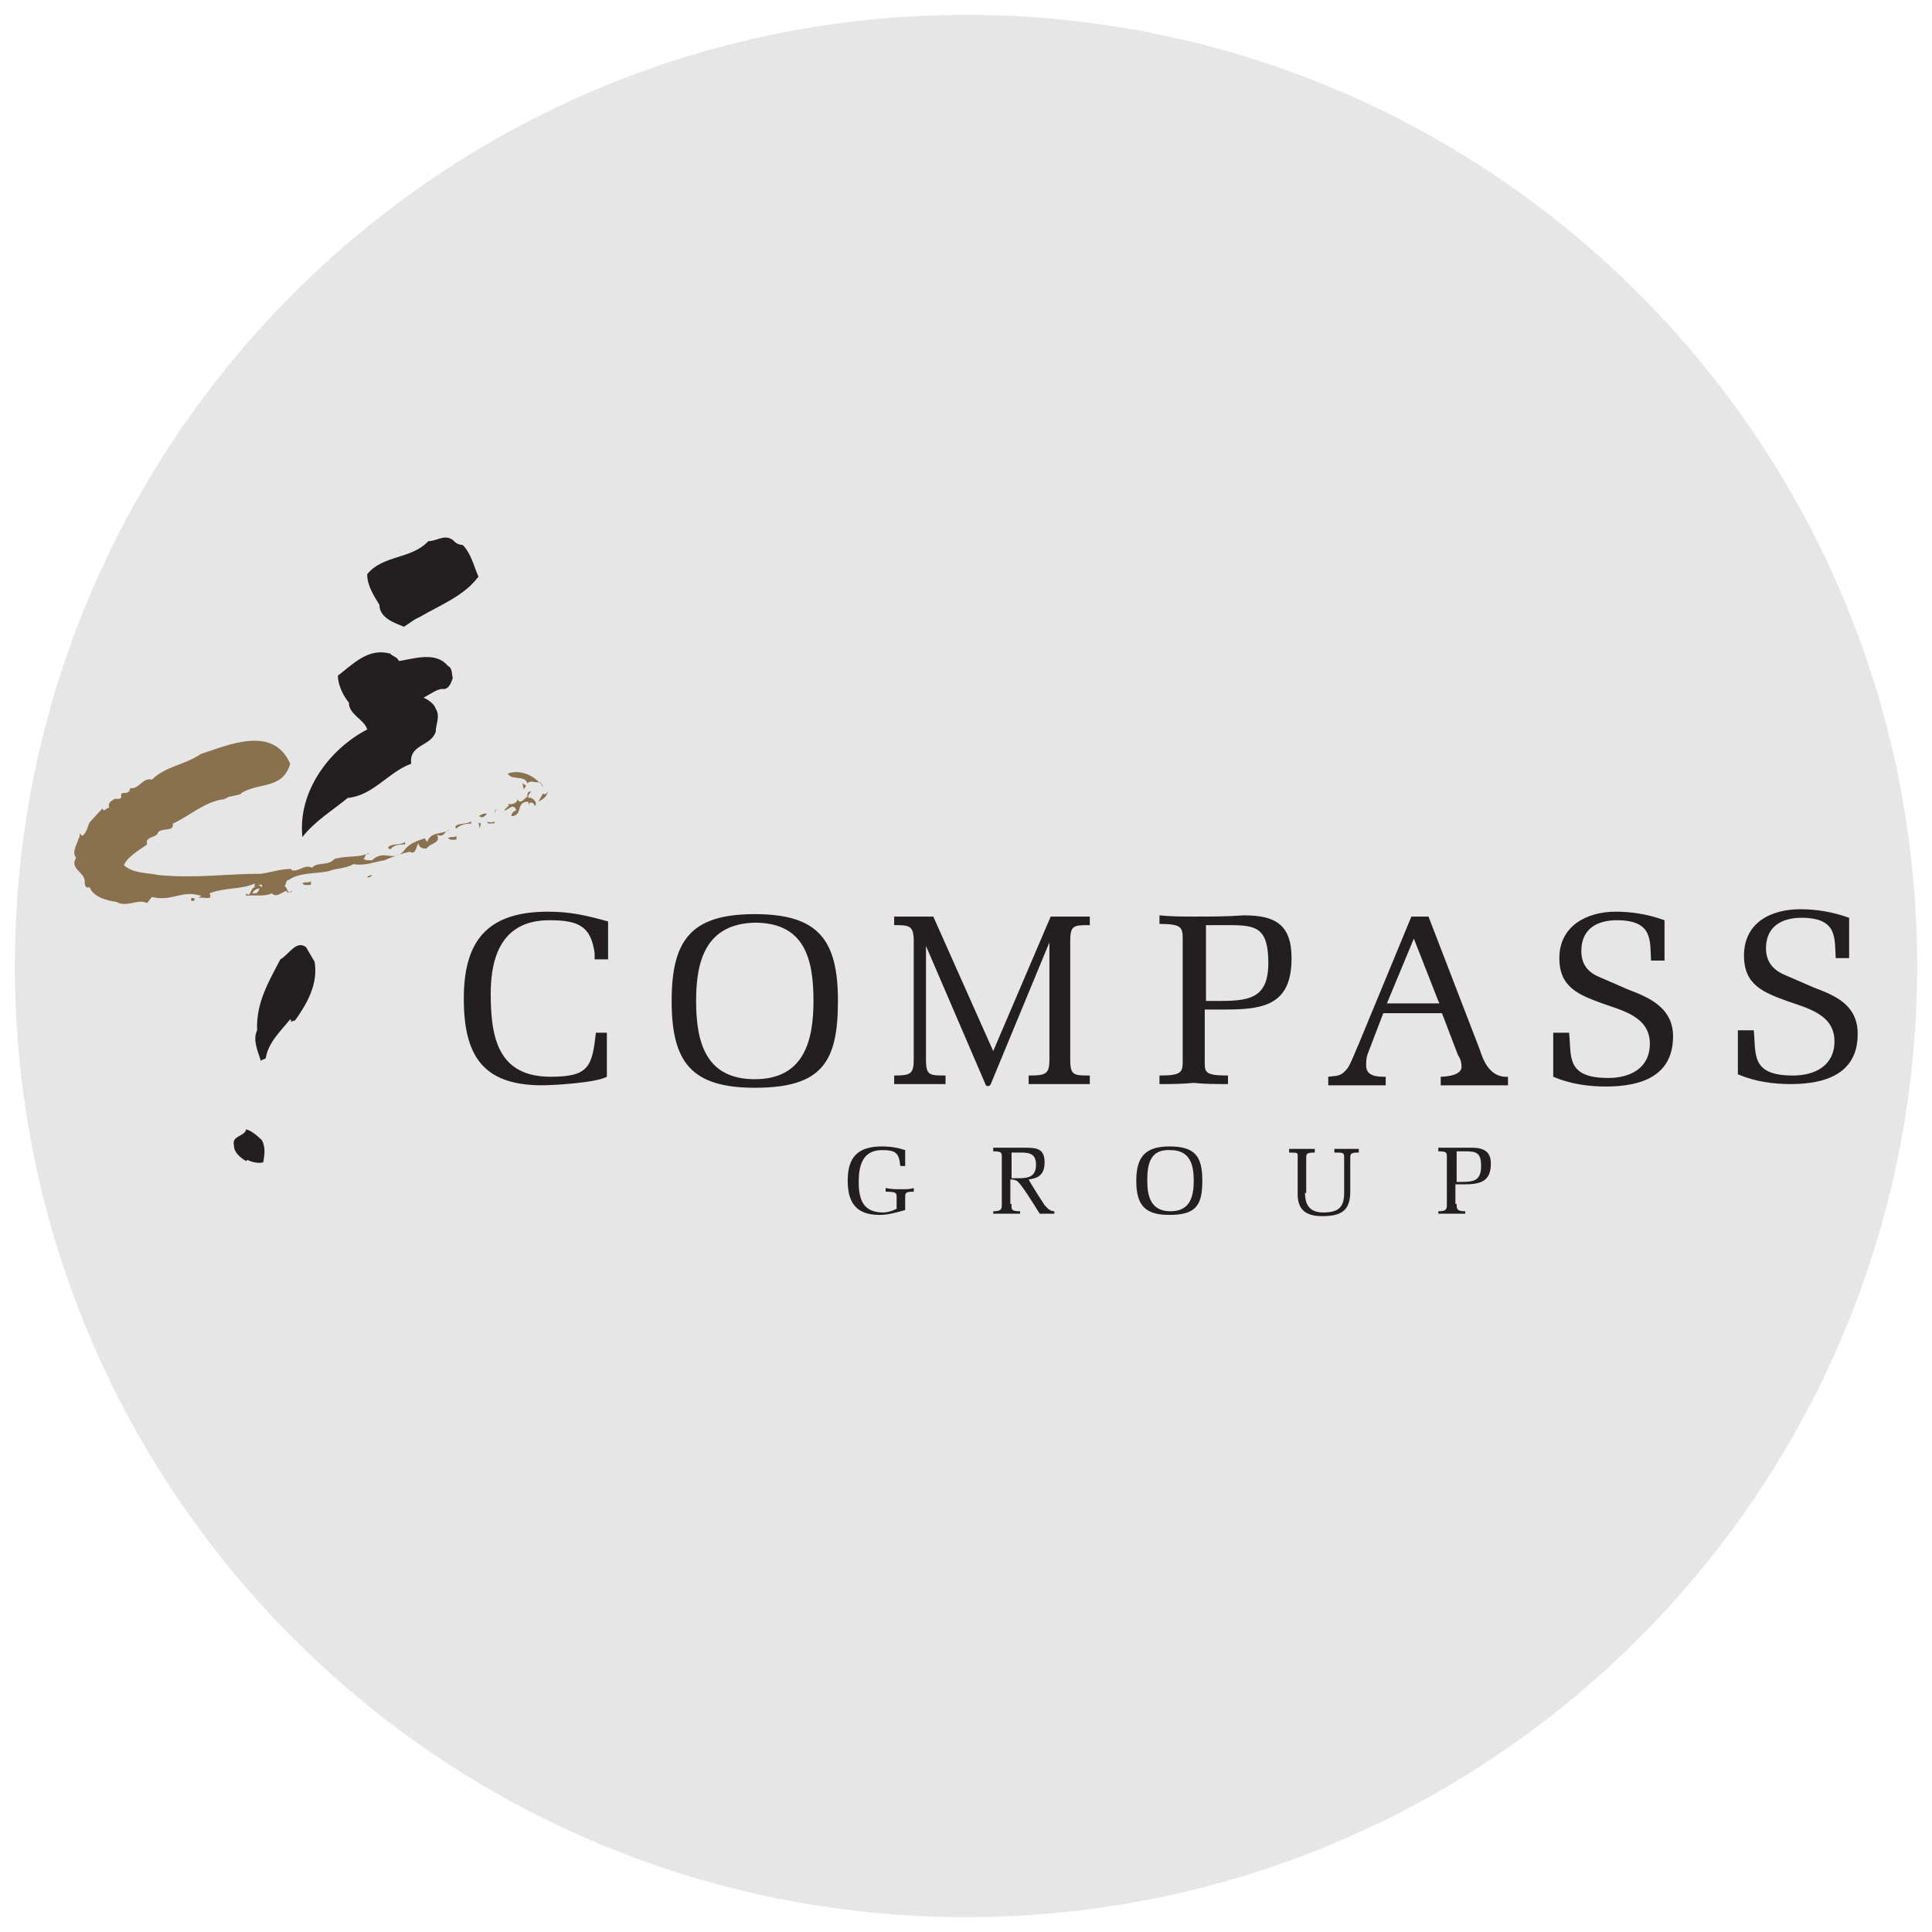
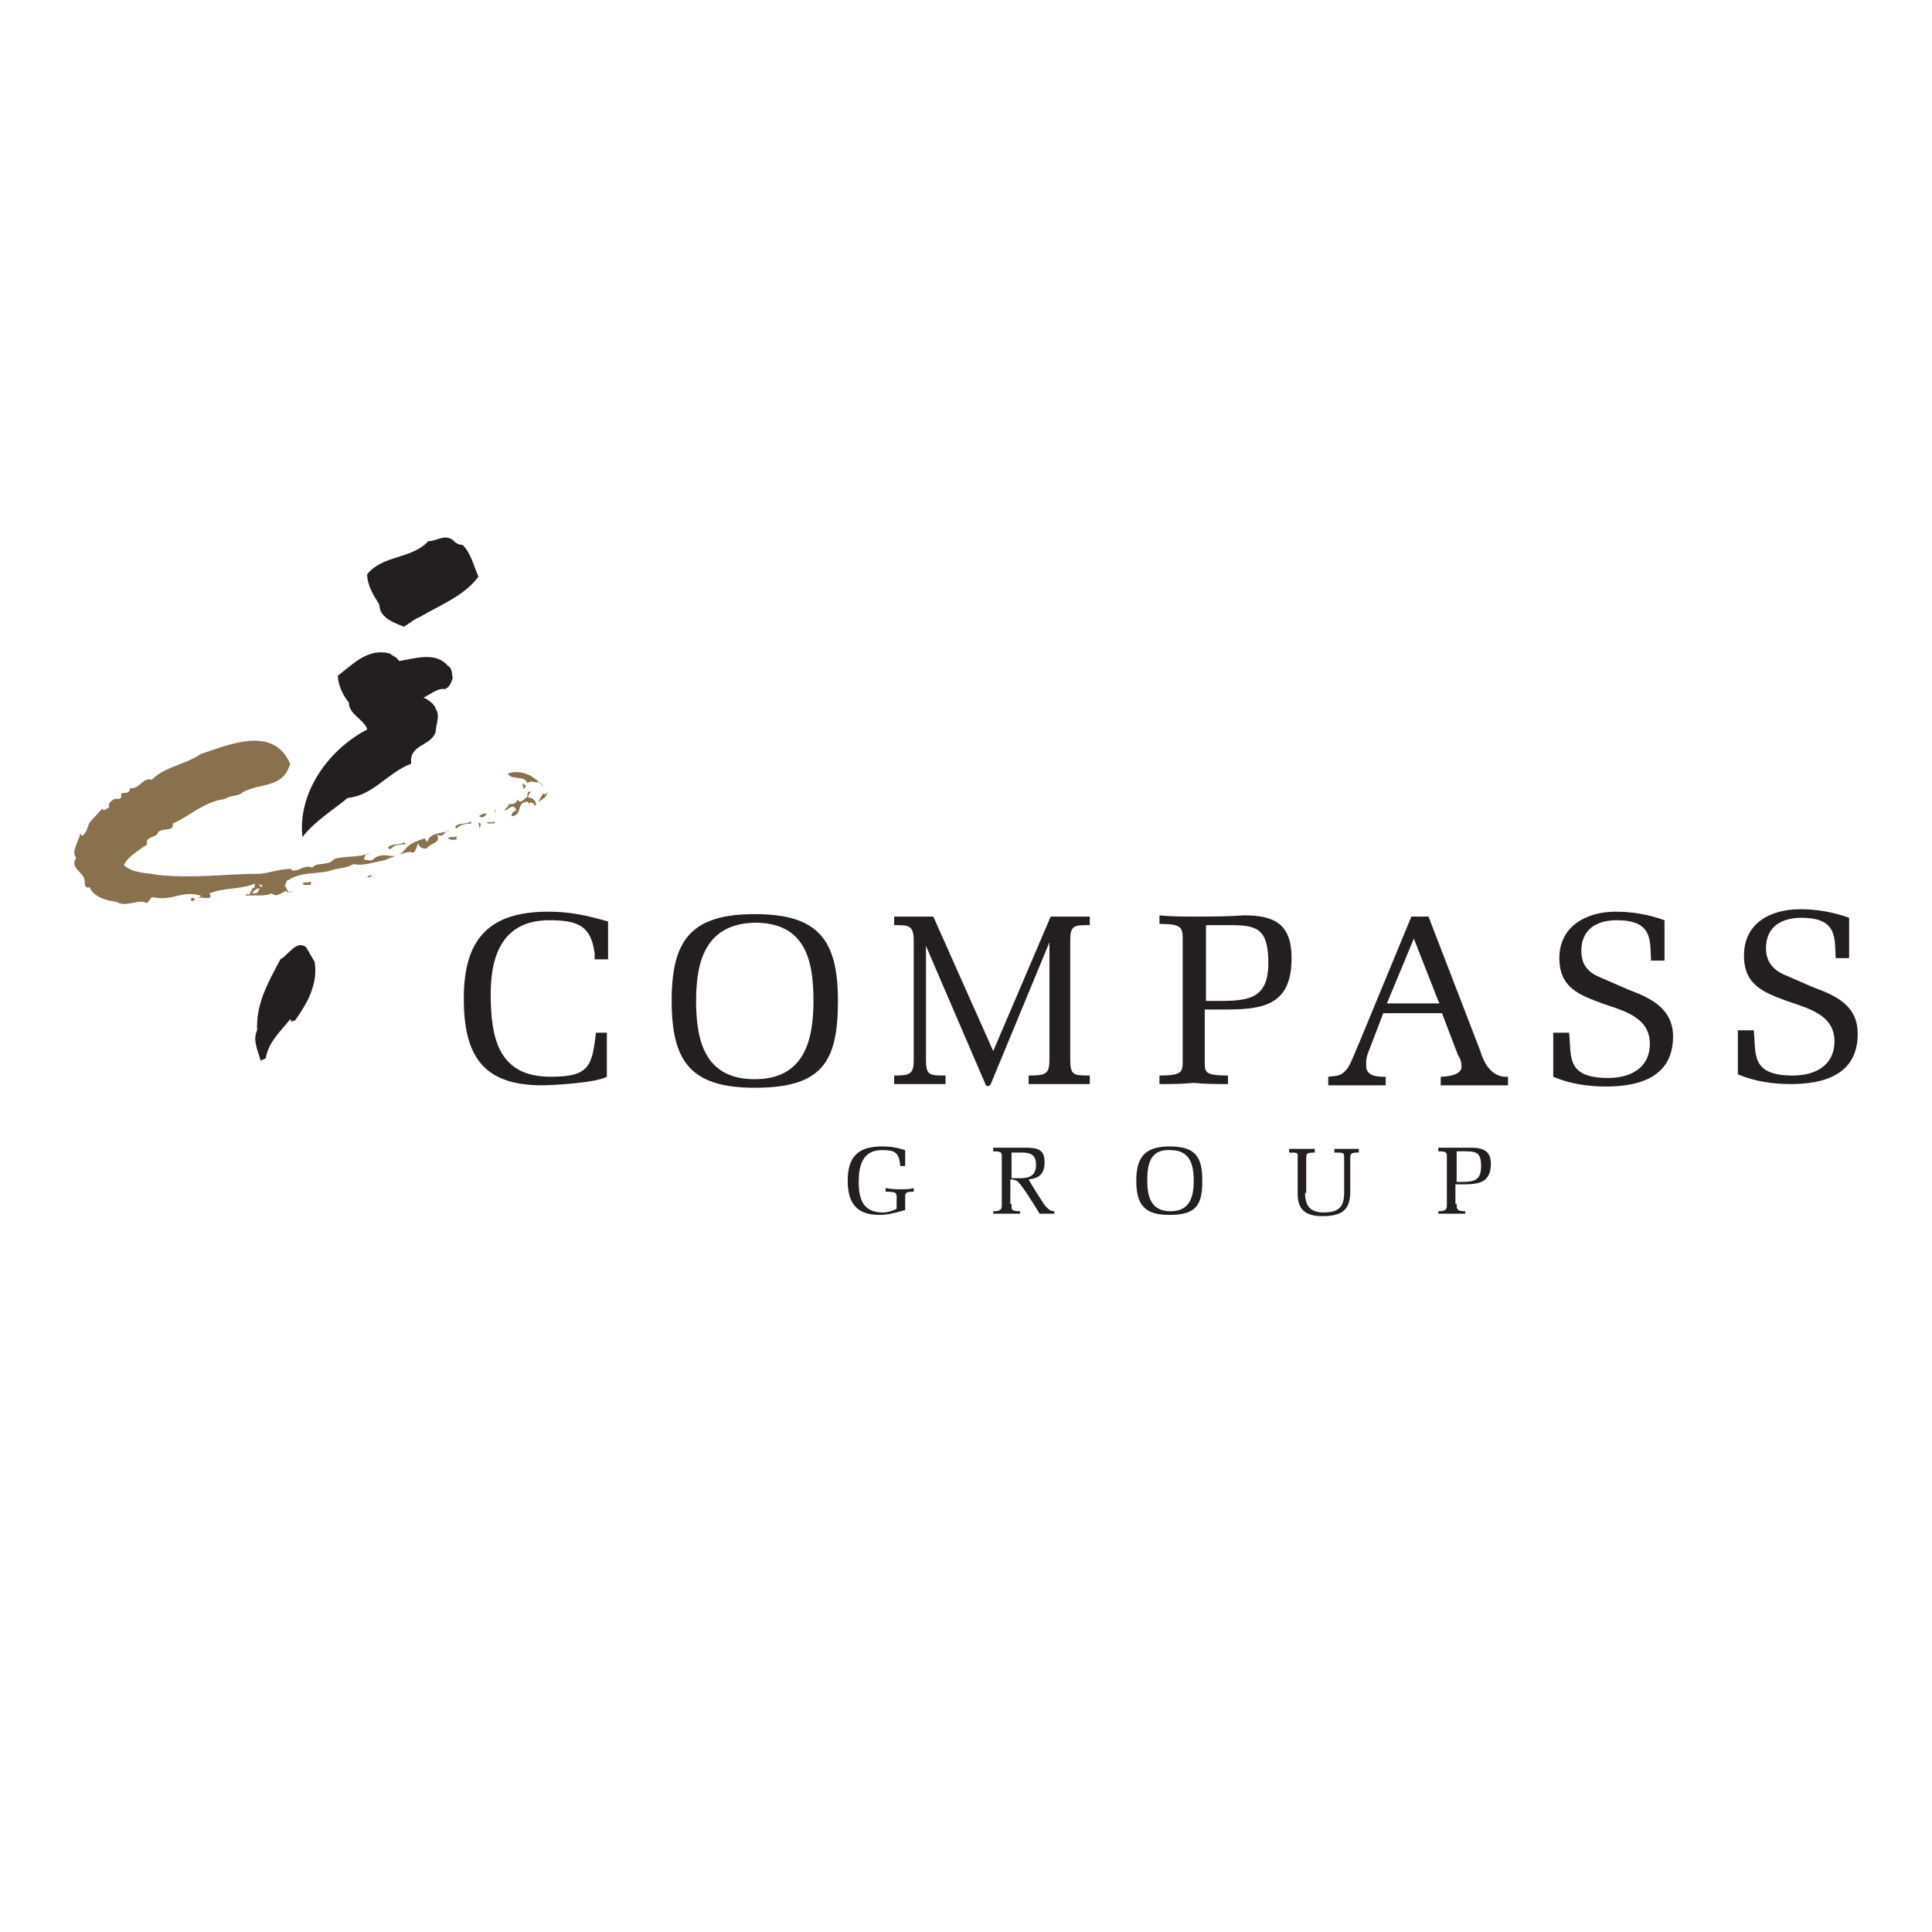
<svg xmlns="http://www.w3.org/2000/svg" version="1.2" baseProfile="tiny" id="Calque_1" x="0px" y="0px" width="130px" height="130px" viewBox="0 0 130 130" xml:space="preserve">
-   <path fill="#E6E6E6" d="M129.001,65c0,35.344-28.658,64-64.001,64c-35.344,0-63.999-28.656-63.999-64  S29.656,1,65,1C100.343,1,129.001,29.656,129.001,65z" />
  <path fill="#231F20" d="M31.125,36.662c0.576,0.575,0.741,1.398,1.07,2.139  c-0.988,1.316-2.551,1.893-3.95,2.715c-0.411,0.165-0.658,0.412-1.069,0.658  c-0.576-0.246-1.646-0.575-1.646-1.48c-0.411-0.658-0.823-1.316-0.823-2.057  c1.07-1.316,2.962-0.987,4.114-2.222c0.576,0,1.069-0.493,1.646-0.082  C30.631,36.498,30.796,36.662,31.125,36.662" />
  <path fill="#231F20" d="M26.847,44.479c1.069-0.165,2.468-0.659,3.291,0.328  c0.329,0.165,0.247,0.576,0.329,0.823c-0.082,0.165-0.165,0.658-0.576,0.74  c-0.411-0.082-0.904,0.329-1.398,0.576c0.247,0.082,0.74,0.412,0.823,0.74  c0.329,0.494,0,1.069,0,1.563c-0.329,0.987-1.81,0.823-1.646,2.139  c-1.563,0.576-2.551,2.14-4.278,2.304c-0.987,0.823-2.222,1.563-3.044,2.633  c-0.329-3.044,1.811-5.924,4.36-7.239c-0.165-0.658-1.234-0.988-1.234-1.811  c-0.412-0.493-0.74-1.234-0.74-1.811c1.07-0.822,2.057-1.892,3.538-1.48  C26.353,44.149,26.682,44.149,26.847,44.479" />
  <path fill="#88714C" d="M36.555,52.952c0-0.082-0.165-0.246-0.247-0.329  c-0.33,0.083-0.576-0.165-0.823,0.083c-0.165-0.576-1.07-0.165-1.317-0.659  C35.156,51.719,36.061,52.295,36.555,52.952" />
  <polygon fill="#88714C" points="35.238,53.117 35.403,52.87 35.156,52.706 " />
  <path fill="#88714C" d="M36.884,53.199c-0.082,0.411-0.329,0.576-0.658,0.741l0.33-0.576  c0,0.082,0.082,0.082,0.082,0.082C36.802,53.446,36.884,53.199,36.884,53.199" />
  <path fill="#88714C" d="M35.732,53.281c-0.083,0.083-0.247,0.247-0.165,0.411  c0.165-0.082,0.494,0.165,0.494,0.411c0,0.083-0.082,0.083-0.082,0.165  c0-0.165-0.165-0.328-0.33-0.247l-0.082,0.082c0,0.33,0.082-0.163-0.082-0.163  c-0.823,0.081-0.248,0.904-1.07,0.986c0-0.247,0.165-0.329,0.33-0.411  c-0.247-0.575-0.576,0.082-0.823,0l0.329-0.329l-0.083-0.083c0.083,0,0.576,0.083,0.658-0.328  c0.165,0.411,0.494-0.083,0.659-0.165C35.486,53.446,35.486,53.199,35.732,53.281" />
  <path fill="#88714C" d="M33.346,54.763c-0.082-0.083-0.082-0.247,0.083-0.329  C33.346,54.516,33.264,54.68,33.346,54.763" />
  <path fill="#88714C" d="M27.34,56.819c-0.412,0-0.823,0-1.069,0.329l-0.165-0.082  c0.082-0.329,0.823-0.165,1.152-0.411v0.164H27.34z" />
  <path fill="#88714C" d="M25.037,58.876c-0.083,0.164-0.247,0.164-0.33,0.164  C24.707,58.958,24.954,58.876,25.037,58.876" />
  <path fill="#88714C" d="M20.923,59.534c-0.165,0-0.411,0.082-0.576-0.082c0.165-0.164,0.412,0,0.576-0.164  V59.534z" />
  <path fill="#88714C" d="M16.974,60.11h0.247c0.165-0.083,0.165-0.164,0.247-0.329  C17.221,59.781,17.056,59.946,16.974,60.11 M17.632,59.534h-0.247l0.247,0.165V59.534z M19.524,51.389  c-0.493,1.729-2.057,1.234-3.291,1.976c0.082,0.082-0.411,0.164-0.823,0.246l-0.329,0.165  c-1.316,0.165-2.221,1.069-3.455,1.646c0.082,0.576-0.659,0.246-0.987,0.576  c-0.083,0.411-0.906,0.246-0.741,0.822c-0.576,0.411-1.316,0.823-1.563,1.398  c0.658,0.576,1.563,0.494,2.304,0.658c2.468,0.247,4.607-0.082,6.911-0.082  c0.659-0.082,1.317-0.329,2.057-0.329v0.082c0.494,0.165,0.823-0.411,1.399-0.165  c0.33-0.411,1.069-0.081,1.481-0.575c0.741-0.247,1.81-0.082,2.304-0.412v0.083  c-0.248-0.083-0.165,0.165-0.33,0.329c0.165,0.082,0.33,0.082,0.576,0.082  c0.823-0.822,1.481,0.247,2.222-0.74c0.329-0.411,0.823-0.576,1.316-0.74l0.165,0.247  c0.247-0.741,1.07-0.494,1.481-0.823c-0.33,0.082-0.33,0.576-0.823,0.329  c0.33,0.576-0.493,0.576-0.658,0.905c-0.165,0.082-0.576,0-0.576-0.329  c-0.165,0.164-0.165,0.822-0.576,0.575c-0.493,0.082-1.151,0.33-1.728,0.576  c-0.576,0.082-1.399,0.412-2.057,0.247c-0.576,0.329-1.07,0.246-1.729,0.493  c-0.823,0.165-1.974,0.083-2.632,0.576c-0.248,0-0.165,0.411-0.33,0.411  c0.247,0,0.165,0.658,0.576,0.33c-0.165,0-0.33,0.246-0.412,0c-0.329,0.081-0.658,0.492-0.987,0.164  c-0.493,0.247-1.152,0.082-1.728,0.164v-0.164c0.329,0.328,0.247-0.329,0.575-0.411v-0.247  c-0.905,0.411-1.974,0.247-3.043,0.658c0.329,0.575-0.576,0.164-0.741,0.328  c0-0.081,0.165-0.081,0.165-0.164c-1.317-0.411-1.892,0.411-3.291,0.083l-0.329,0.411  c-0.576-0.33-1.399,0.329-2.057-0.083c-0.658-0.082-1.562-0.328-1.81-0.986  c-0.247,0.082-0.329-0.083-0.329-0.329c0.082-0.658-1.069-0.905-0.576-1.646  c-0.329-0.412,0.082-0.905,0.165-1.316c0.082-0.083,0.082-0.165,0.082-0.329l0.165,0.164  c0.329-0.246,0.329-0.576,0.493-0.905l0.905-0.986c-0.083,0.082,0,0.164,0.082,0.164  c0.083,0,0.165-0.164,0.33-0.164c-0.083-0.33,0.082-0.411,0.329-0.576  c0.165-0.083,0.411,0.082,0.494-0.165c-0.165-0.493,0.576,0,0.576-0.576  c0.658,0.083,0.823-0.739,1.48-0.576c0.905-0.904,2.222-0.986,3.291-1.728  C15.329,50.155,18.372,48.756,19.524,51.389" />
  <path fill="#88714C" d="M13.107,60.521c-0.083,0.164-0.165,0.082-0.247,0.082v-0.165  C12.942,60.438,13.024,60.357,13.107,60.521" />
  <path fill="#88714C" d="M32.77,54.763c-0.164,0.164-0.329,0.329-0.493,0.164h-0.082  C32.358,54.845,32.523,54.68,32.77,54.763" />
  <path fill="#231F20" d="M21.169,64.719c0.247,1.48-0.493,2.797-1.316,3.948L19.524,68.75l0.082-0.083  l-0.082-0.082c-0.658,0.823-1.48,1.563-1.646,2.634c-0.165,0.082-0.247,0.082-0.329,0.163  c-0.164-0.575-0.575-1.397-0.247-2.057c-0.082-1.81,0.741-3.208,1.563-4.771  c0.576-0.329,1.069-1.316,1.728-0.823L21.169,64.719z" />
-   <path fill="#231F20" d="M17.632,76.73c0.247,0.494,0.165,0.987,0.082,1.481  c-0.329,0.082-0.74,0-1.069-0.165l-0.082,0.082c-0.411-0.247-0.823-0.576-0.823-1.069  c-0.165-0.658,0.74-0.576,0.823-1.069C16.891,76.072,17.303,76.401,17.632,76.73" />
  <path fill="#231F20" d="M40.834,69.573v2.879c-0.741,0.412-3.621,0.575-4.361,0.575  c-4.031,0-5.265-2.057-5.265-5.841c0-3.949,1.646-5.841,5.677-5.841c1.481,0,2.551,0.246,4.032,0.658  v2.55h-0.905v-0.411c-0.248-1.811-1.07-2.222-3.044-2.222c-3.044,0-3.949,2.222-3.949,4.937  c0,2.962,0.493,5.595,4.031,5.595c2.551,0,2.798-0.658,3.044-2.962h0.741V69.573z" />
  <path fill="#231F20" d="M46.839,67.352c0,2.797,0.658,5.265,3.949,5.265s3.949-2.55,3.949-5.265  c0-2.798-0.576-5.267-3.949-5.267C47.498,62.168,46.839,64.637,46.839,67.352 M45.194,67.352  c0-4.114,1.316-5.842,5.595-5.842c4.278,0,5.594,1.728,5.594,5.842c0,4.113-1.069,5.841-5.594,5.841  C46.51,73.192,45.194,71.465,45.194,67.352" />
  <path fill="#231F20" d="M70.616,63.402L70.616,63.402l-3.949,9.543c-0.082,0.165-0.246,0.165-0.328,0.082  l-4.032-9.378v7.651c0,1.069,0.247,1.069,1.316,1.069v0.575h-1.728h-1.728v-0.575  c1.069,0,1.316-0.082,1.316-1.069v-7.981c0-1.069-0.329-1.069-1.316-1.069v-0.576h1.316h1.316  l4.032,9.051l3.867-9.051h1.315h1.317V62.25c-1.07,0-1.317,0-1.317,1.069v7.981  c0,1.069,0.247,1.069,1.317,1.069v0.575h-2.057h-2.058v-0.575c1.151,0,1.398-0.082,1.398-1.069V63.402  L70.616,63.402z" />
  <path fill="#231F20" d="M81.065,67.352h0.822c2.058,0,3.456-0.083,3.456-2.551  c0-2.386-0.823-2.551-2.633-2.551h-1.562v5.102H81.065z M81.065,71.301  c0,0.822-0.082,1.069,1.563,1.069v0.575c-0.741,0-1.563,0-2.304-0.081  c-0.822,0.081-1.563,0.081-2.305,0.081v-0.575c1.563,0,1.563-0.247,1.563-1.069v-7.981  c0-0.904,0-1.151-1.563-1.151V61.592c0.823,0.082,1.563,0.082,2.305,0.082c1.069,0,2.221,0,3.373-0.082  c2.057,0,3.209,0.576,3.209,2.88c0,3.044-1.729,3.456-4.361,3.456h-1.48V71.301z" />
  <path fill="#231F20" d="M96.78,67.352l-1.646-4.196l-1.811,4.36h3.538L96.78,67.352z M96.121,61.674  l3.456,8.969c0.164,0.493,0.576,1.892,1.892,1.81v0.575h-2.221h-2.304v-0.575c0,0,1.398,0,1.398-0.658  c0-0.329-0.082-0.575-0.246-0.823l-1.07-2.797h-3.948l-1.07,2.797  c-0.082,0.248-0.082,0.494-0.082,0.741c0,0.74,0.822,0.74,1.315,0.74v0.575h-1.892H89.375v-0.575  c0.576-0.082,0.823,0,1.234-0.494c0.247-0.246,0.658-1.398,0.823-1.728l3.537-8.557H96.121z" />
  <path fill="#231F20" d="M109.614,66.61c1.563,0.576,2.962,1.317,2.962,3.126  c0,2.716-2.221,3.374-4.525,3.374c-1.151,0-2.385-0.165-3.537-0.658v-2.962h1.069  c0.165,1.563-0.247,3.044,2.633,3.044c1.48,0,2.798-0.658,2.798-2.304  c0-1.81-1.811-2.221-3.209-2.715c-1.563-0.576-2.88-1.07-2.88-3.044  c0-2.14,1.811-3.126,3.785-3.126c1.069,0,2.139,0.164,3.291,0.575v2.716h-0.905  c-0.082-1.317,0.164-2.716-2.304-2.716c-1.316,0-2.387,0.576-2.387,2.057  c0,0.987,0.494,1.481,1.317,1.811L109.614,66.61z" />
  <path fill="#231F20" d="M122.038,66.445C123.602,67.021,125,67.68,125,69.573  c0,2.715-2.222,3.372-4.525,3.372c-1.151,0-2.386-0.164-3.537-0.657V69.325h1.069  c0.165,1.563-0.247,3.045,2.633,3.045c1.48,0,2.797-0.658,2.797-2.304  c0-1.811-1.811-2.222-3.208-2.715c-1.563-0.576-2.88-1.069-2.88-3.045  c0-2.222,1.81-3.126,3.784-3.126c1.069,0,2.139,0.165,3.291,0.576v2.715h-0.904  c-0.083-1.316,0.164-2.715-2.305-2.715c-1.315,0-2.386,0.575-2.386,2.057  c0,0.905,0.494,1.48,1.316,1.81L122.038,66.445z" />
  <path fill="#231F20" d="M60.332,80.597c0-0.328,0-0.411-0.74-0.411v-0.246  c0.412,0.082,0.74,0.082,1.069,0.082c0.33,0,0.576,0,0.823-0.082v0.246  c-0.576,0-0.576,0.083-0.576,0.411v0.576v0.247c-0.576,0.165-1.151,0.329-1.728,0.329  c-1.563,0-2.14-0.822-2.14-2.304c0-1.563,0.659-2.304,2.304-2.304c0.575,0,1.069,0.083,1.563,0.247  v1.069h-0.329c-0.083-0.905-0.33-1.069-1.234-1.069c-1.317,0-1.563,1.069-1.563,2.139  c0,1.234,0.33,2.058,1.646,2.058c0.247,0,0.576-0.082,0.905-0.247V80.597z" />
  <path fill="#231F20" d="M68.066,79.281h0.329c0.658,0,1.316,0,1.316-0.905c0-0.658-0.33-0.823-0.988-0.823  h-0.657V79.281z M68.066,81.009c0,0.329-0.082,0.494,0.576,0.494v0.164h-0.906h-0.904v-0.164  c0.576,0,0.576-0.165,0.576-0.494v-3.127c0-0.329,0-0.411-0.576-0.411v-0.246h0.904h1.234  c0.823,0,1.317,0.082,1.317,0.987c0,0.822-0.412,1.069-1.07,1.151  c0.164,0.329,0.905,1.48,1.07,1.728c0.164,0.164,0.328,0.412,0.657,0.412v0.164h-0.493h-0.494  c-0.411-0.658-1.315-2.14-1.562-2.222c-0.165-0.082-0.329-0.082-0.411-0.082v1.646H68.066z" />
  <path fill="#231F20" d="M77.198,79.445c0,1.07,0.247,2.058,1.563,2.058s1.563-0.987,1.563-2.058  c0-1.069-0.247-2.057-1.563-2.057C77.363,77.307,77.198,78.376,77.198,79.445 M76.458,79.445  c0-1.563,0.576-2.304,2.222-2.304c1.728,0,2.221,0.659,2.221,2.304c0,1.646-0.411,2.304-2.221,2.304  C77.034,81.749,76.458,81.091,76.458,79.445" />
  <path fill="#231F20" d="M87.812,80.269c0,0.822,0.33,1.316,1.234,1.316c0.987,0,1.399-0.33,1.399-1.316  v-2.305c0-0.411,0-0.411-0.658-0.411v-0.246h0.822h0.823v0.246c-0.576,0-0.576,0.083-0.576,0.411  v2.222c0,1.317-0.658,1.646-1.893,1.646c-1.07,0-1.646-0.411-1.646-1.48v-2.387  c0-0.411,0.082-0.411-0.576-0.411v-0.246h0.823h0.904v0.246c-0.576,0-0.576,0.083-0.576,0.411v2.305  H87.812z" />
  <path fill="#231F20" d="M98.015,79.527h0.328c0.823,0,1.317-0.082,1.317-1.069  c0-0.905-0.33-0.987-1.07-0.987h-0.575V79.527z M98.015,81.009c0,0.329,0,0.494,0.575,0.494v0.164  h-0.905h-0.904v-0.164c0.575,0,0.575-0.165,0.575-0.494v-3.127c0-0.329,0-0.411-0.575-0.411v-0.246h0.904  h1.316c0.822,0,1.316,0.246,1.316,1.069c0,1.233-0.74,1.398-1.81,1.398h-0.576v1.316H98.015z" />
  <path fill="#88714C" d="M30.713,56.49c-0.164,0-0.329,0.082-0.575-0.082c0.164-0.165,0.412,0,0.575-0.165  V56.49z" />
  <path fill="#88714C" d="M31.783,55.421c-0.329,0-0.741,0-1.07,0.328l-0.082-0.082  c0.082-0.329,0.823-0.164,1.069-0.411v0.165H31.783z" />
  <path fill="#88714C" d="M33.264,55.421c-0.165-0.083-0.33,0.082-0.494-0.083  c0.083-0.082,0.33,0.083,0.494-0.082V55.421z" />
  <polygon fill="#88714C" points="32.277,55.749 32.358,55.421 32.195,55.338 " />
</svg>